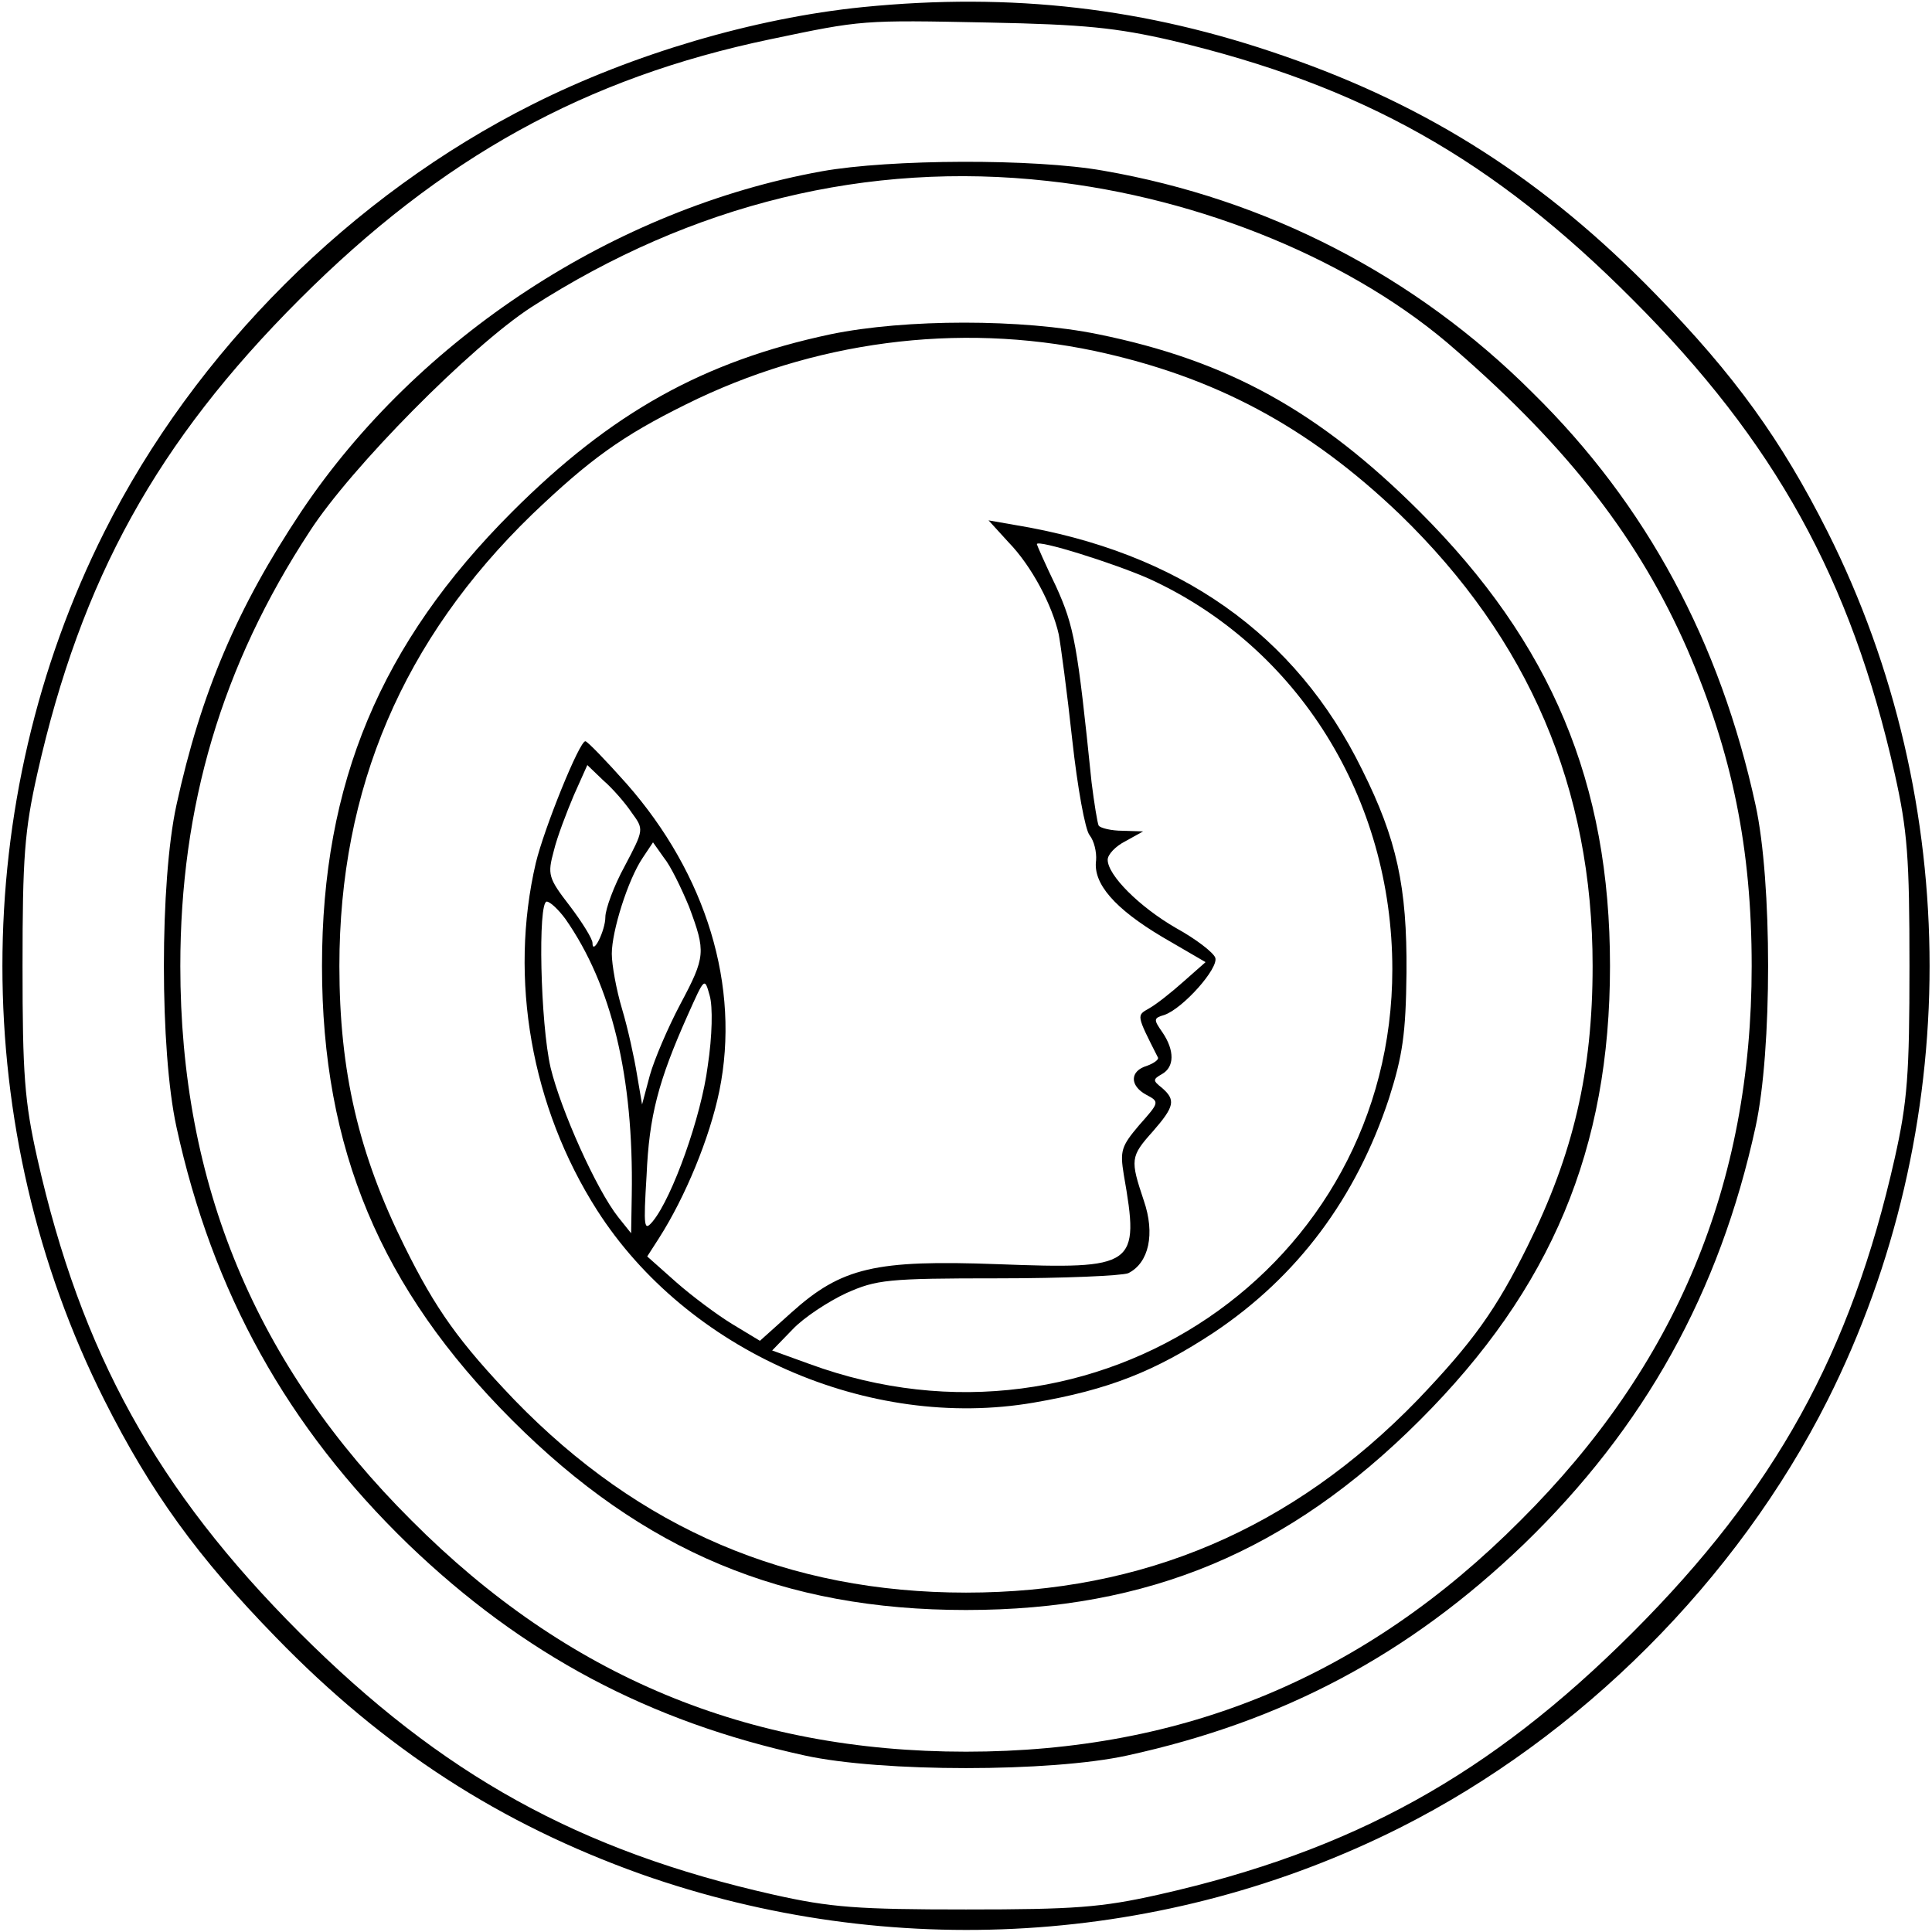
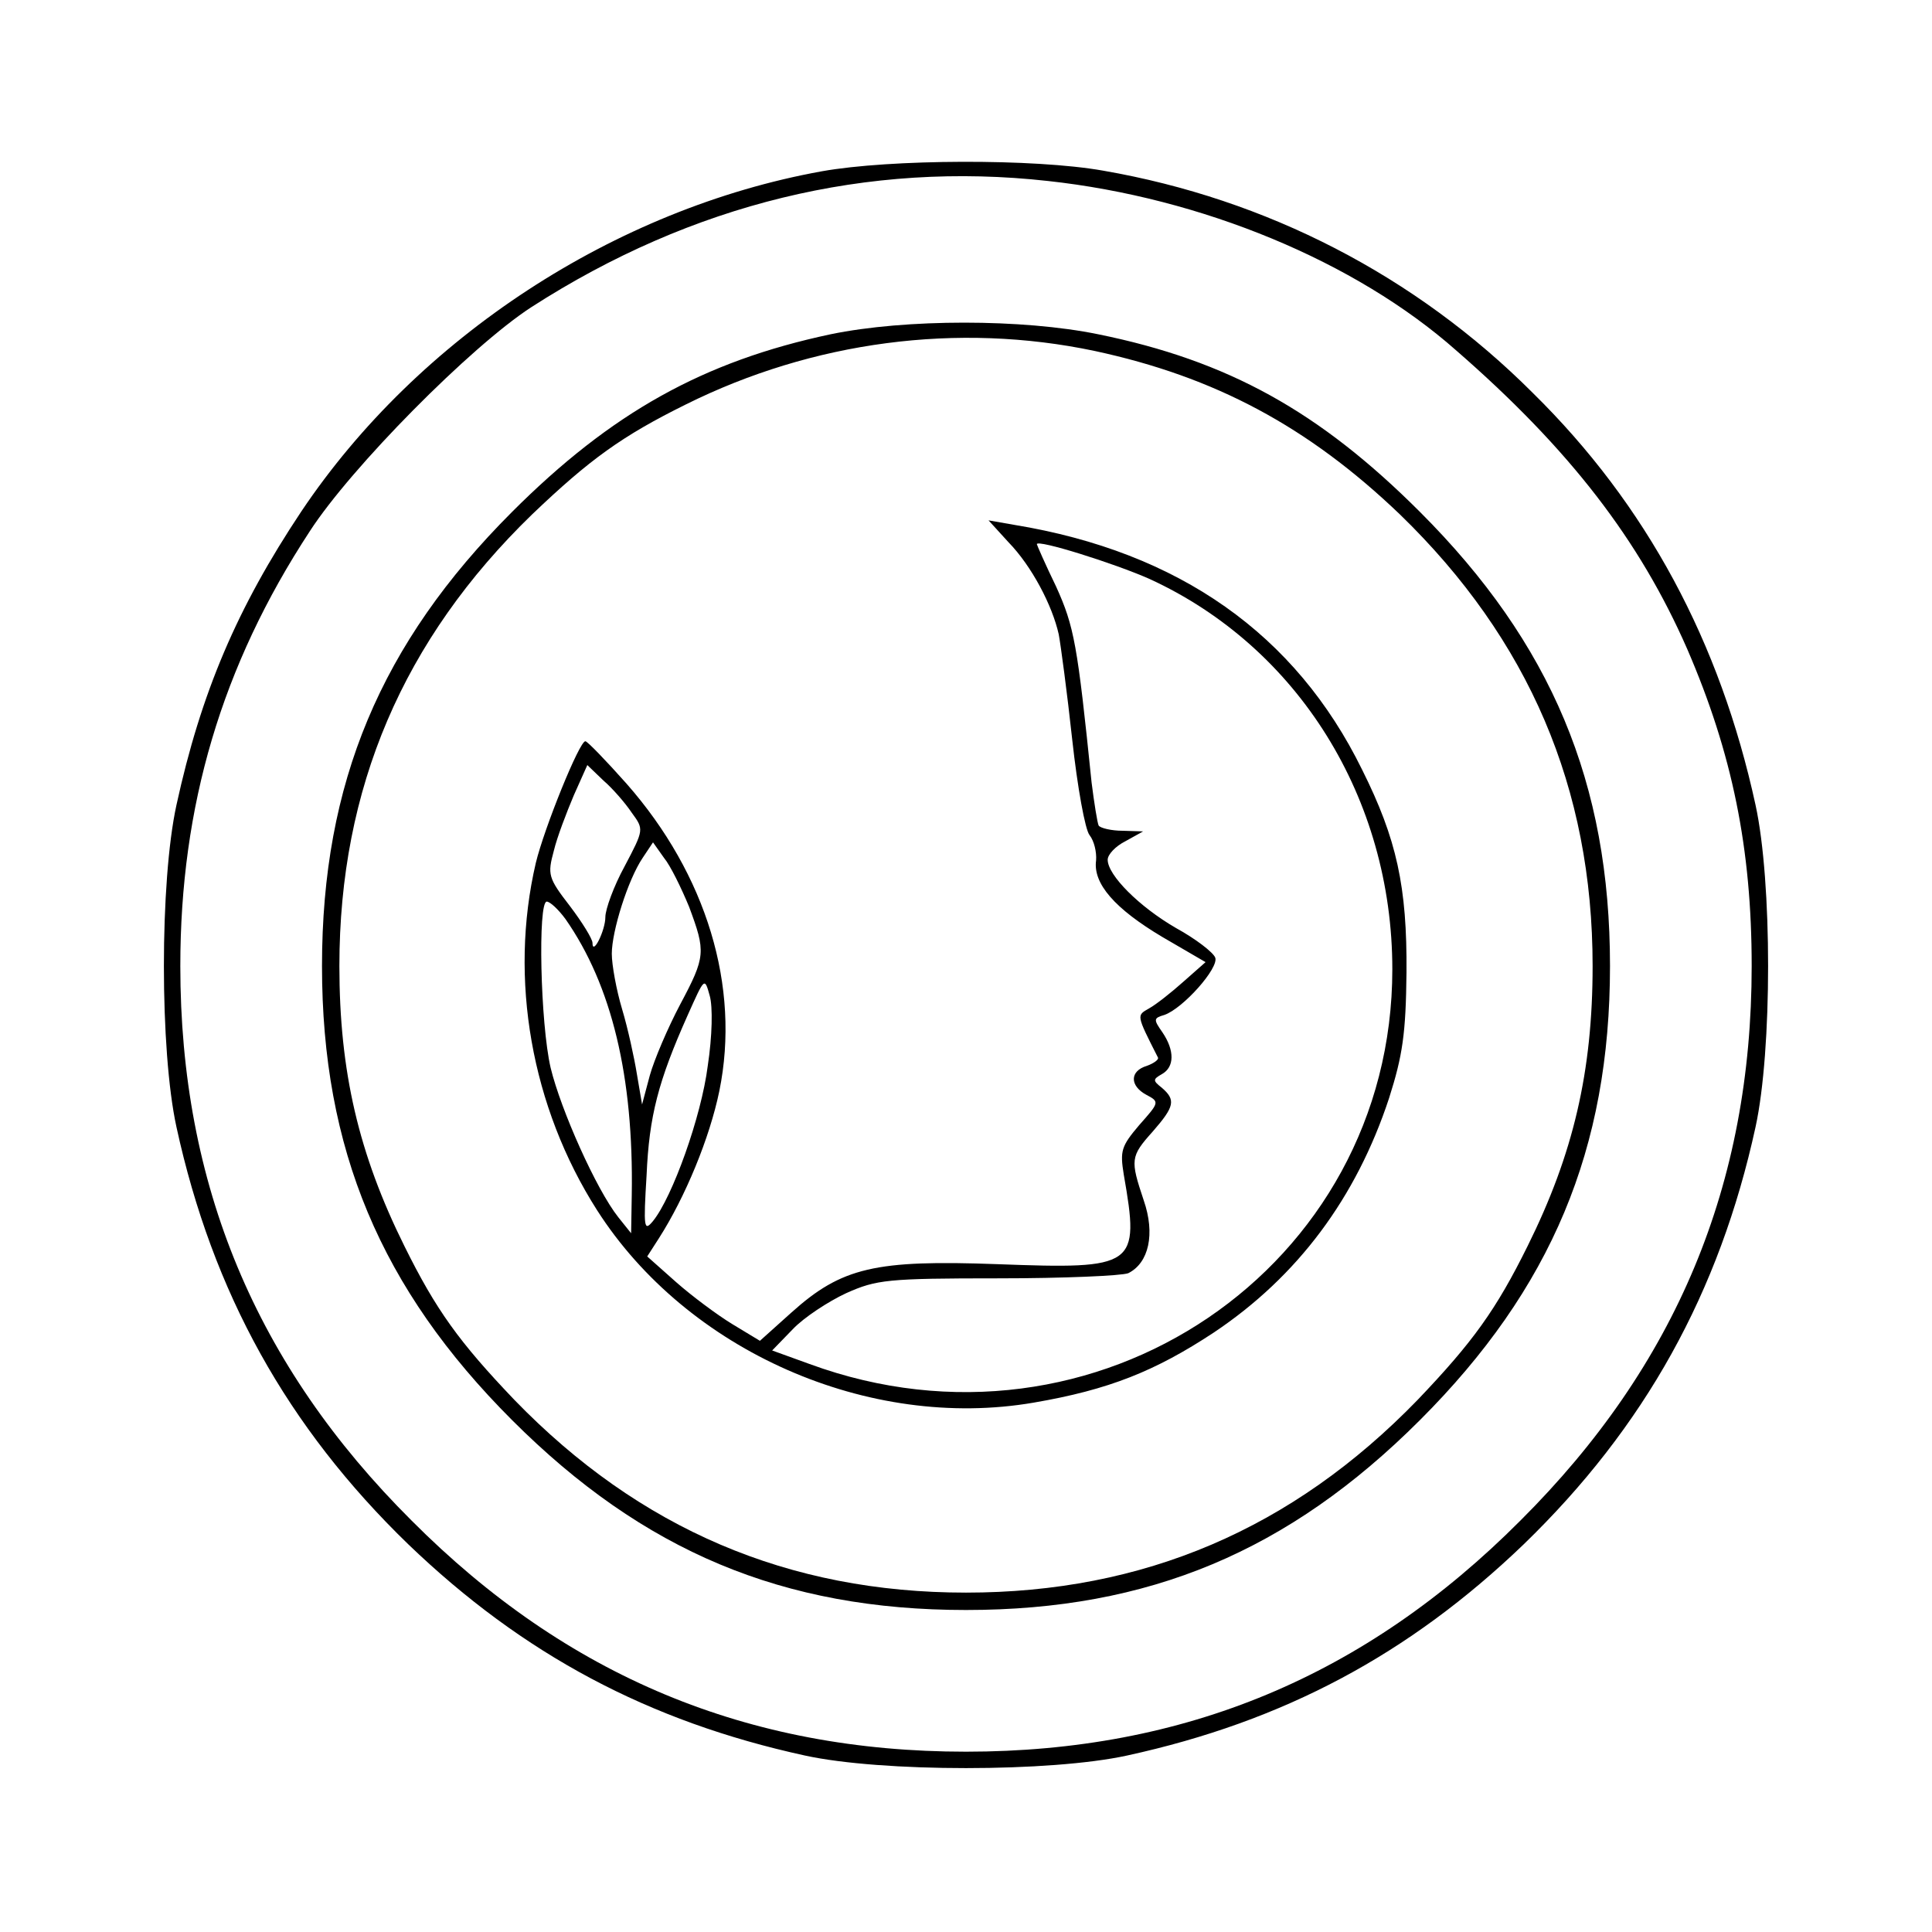
<svg xmlns="http://www.w3.org/2000/svg" preserveAspectRatio="xMidYMid meet" viewBox="0 0 300 300" height="300pt" width="300pt" version="1.0">
  <g stroke="none" fill="#000000" transform="translate(0,300) scale(0.1,-0.1)">
-     <path d="M1340 2989 c-169 -17 -358 -73 -513 -151 -281 -141 -524 -383 -665 -664 -211 -420 -211 -928 0 -1348 72 -143 145 -244 267 -369 168 -173 348 -289 566 -367 388 -137 815 -111 1179 72 280 141 523 384 664 664 211 420 211 928 0 1348 -72 143 -145 244 -267 369 -171 176 -351 292 -577 370 -215 75 -423 99 -654 76z m480 -52 c295 -70 498 -184 715 -402 221 -221 339 -434 407 -736 20 -89 23 -131 23 -299 0 -168 -3 -210 -23 -299 -68 -302 -186 -515 -407 -736 -221 -221 -434 -339 -736 -407 -89 -20 -131 -23 -299 -23 -168 0 -210 3 -299 23 -302 68 -515 186 -736 407 -221 221 -339 434 -407 736 -20 89 -23 131 -23 299 0 168 3 210 23 299 68 302 186 515 407 736 221 221 444 344 731 404 143 30 142 30 339 26 149 -3 198 -8 285 -28z" />
    <path d="M1276 2734 c-321 -58 -627 -258 -808 -528 -100 -150 -156 -282 -194 -456 -26 -119 -26 -381 0 -500 56 -257 172 -466 360 -648 178 -171 373 -275 616 -328 119 -26 381 -26 500 0 243 53 438 157 616 328 188 182 304 391 360 648 26 119 26 381 0 500 -55 253 -169 466 -346 640 -182 182 -413 301 -667 345 -107 19 -331 18 -437 -1z m351 -15 c239 -26 478 -125 634 -263 177 -154 285 -295 359 -464 70 -162 100 -310 100 -492 0 -339 -117 -620 -359 -861 -241 -242 -522 -359 -861 -359 -339 0 -620 117 -861 359 -242 241 -359 522 -359 861 0 248 64 466 201 675 64 99 250 287 344 348 250 161 523 227 802 196z" />
    <path d="M1290 2481 c-198 -42 -341 -122 -495 -276 -204 -204 -295 -421 -295 -705 0 -284 91 -501 295 -705 204 -204 421 -295 705 -295 284 0 501 91 705 295 204 204 295 421 295 705 0 284 -91 501 -295 705 -156 156 -298 235 -500 276 -117 24 -299 24 -415 0z m410 -26 c186 -40 331 -117 474 -254 200 -194 299 -425 299 -701 0 -164 -30 -292 -101 -435 -49 -99 -85 -149 -171 -239 -194 -200 -425 -299 -701 -299 -276 0 -507 99 -701 299 -86 90 -122 140 -171 239 -71 143 -101 271 -101 435 0 276 99 507 299 701 90 86 140 122 239 171 197 98 422 128 635 83z" />
    <path d="M1566 2158 c36 -37 68 -98 78 -143 3 -16 13 -90 21 -164 8 -73 20 -140 27 -148 7 -9 11 -26 10 -39 -5 -36 29 -75 103 -119 l67 -39 -34 -30 c-19 -17 -43 -36 -54 -42 -19 -11 -20 -9 14 -76 2 -3 -6 -9 -17 -13 -27 -8 -27 -31 -1 -45 21 -11 20 -12 -11 -47 -28 -33 -30 -40 -24 -77 25 -143 19 -147 -196 -139 -190 7 -242 -5 -320 -75 l-49 -44 -43 26 c-23 14 -62 43 -87 65 l-45 40 18 28 c41 64 79 156 94 229 33 162 -20 336 -144 477 -32 36 -61 66 -64 66 -9 1 -64 -135 -77 -189 -42 -180 -7 -379 95 -539 140 -219 422 -343 678 -299 117 20 189 49 280 109 130 87 221 209 272 364 21 66 26 100 27 195 1 133 -15 207 -69 315 -103 210 -284 338 -540 380 l-40 7 31 -34z m219 -57 c231 -106 377 -341 377 -606 0 -463 -461 -776 -905 -613 l-58 21 32 33 c17 18 55 43 83 56 47 21 64 23 236 23 102 0 192 4 202 8 32 16 42 61 24 113 -21 63 -21 68 14 107 34 39 36 49 14 68 -14 11 -14 13 0 21 20 11 20 37 1 65 -14 20 -14 22 3 27 29 10 85 73 79 89 -3 8 -30 29 -61 46 -57 33 -106 82 -106 106 0 8 12 21 28 29 l27 15 -32 1 c-17 0 -34 4 -37 8 -2 4 -7 35 -11 67 -22 215 -27 242 -55 304 -17 35 -30 65 -30 66 0 8 121 -30 175 -54z m-804 -363 c19 -26 19 -26 -11 -83 -17 -31 -30 -67 -30 -79 0 -21 -20 -61 -20 -40 0 6 -16 32 -35 57 -34 44 -35 49 -25 86 5 21 20 60 31 86 l21 47 25 -24 c14 -12 34 -35 44 -50z m89 -146 c26 -70 26 -77 -14 -152 -19 -36 -40 -85 -47 -110 l-12 -45 -8 47 c-4 25 -14 71 -23 101 -9 30 -16 69 -16 86 0 35 25 115 48 149 l16 24 17 -24 c10 -12 27 -47 39 -76z m-192 -19 c72 -103 106 -245 103 -428 l-1 -60 -20 25 c-34 43 -89 166 -105 232 -16 69 -20 258 -6 258 5 0 18 -12 29 -27z m221 -228 c-10 -79 -55 -204 -85 -241 -14 -17 -15 -11 -10 71 4 92 18 146 64 249 26 58 26 59 34 30 5 -17 4 -63 -3 -109z" />
  </g>
</svg>